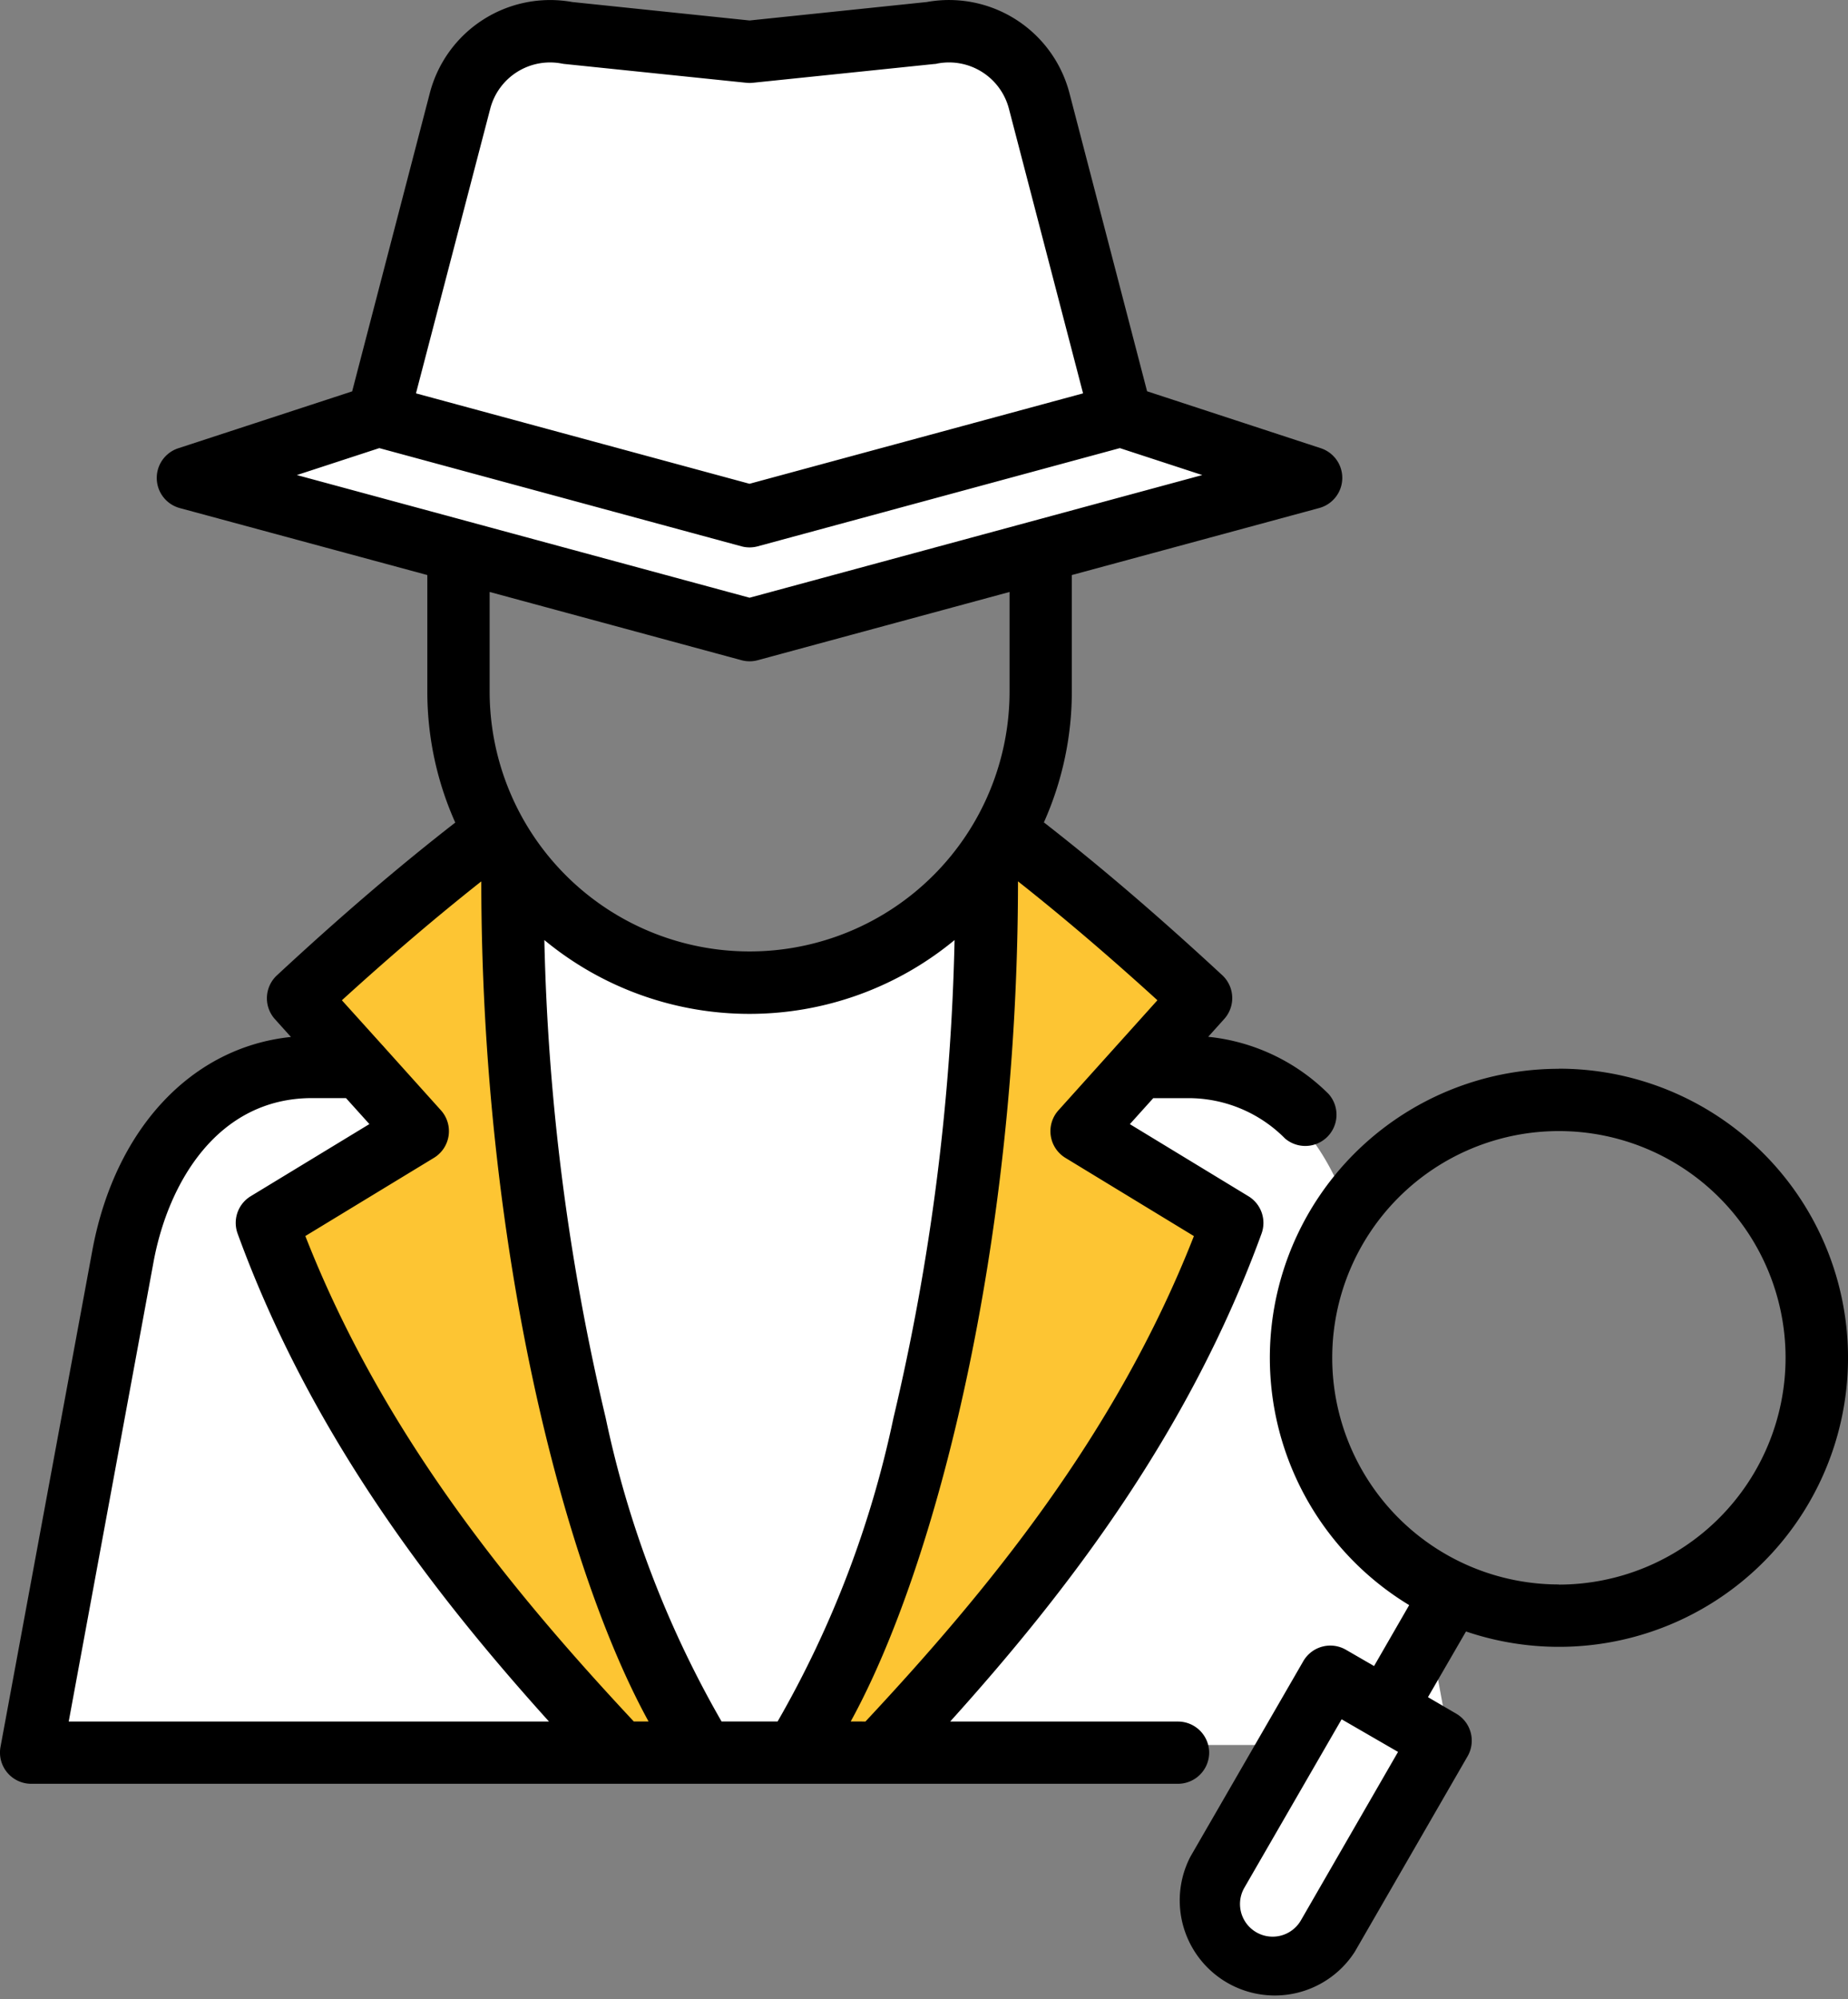
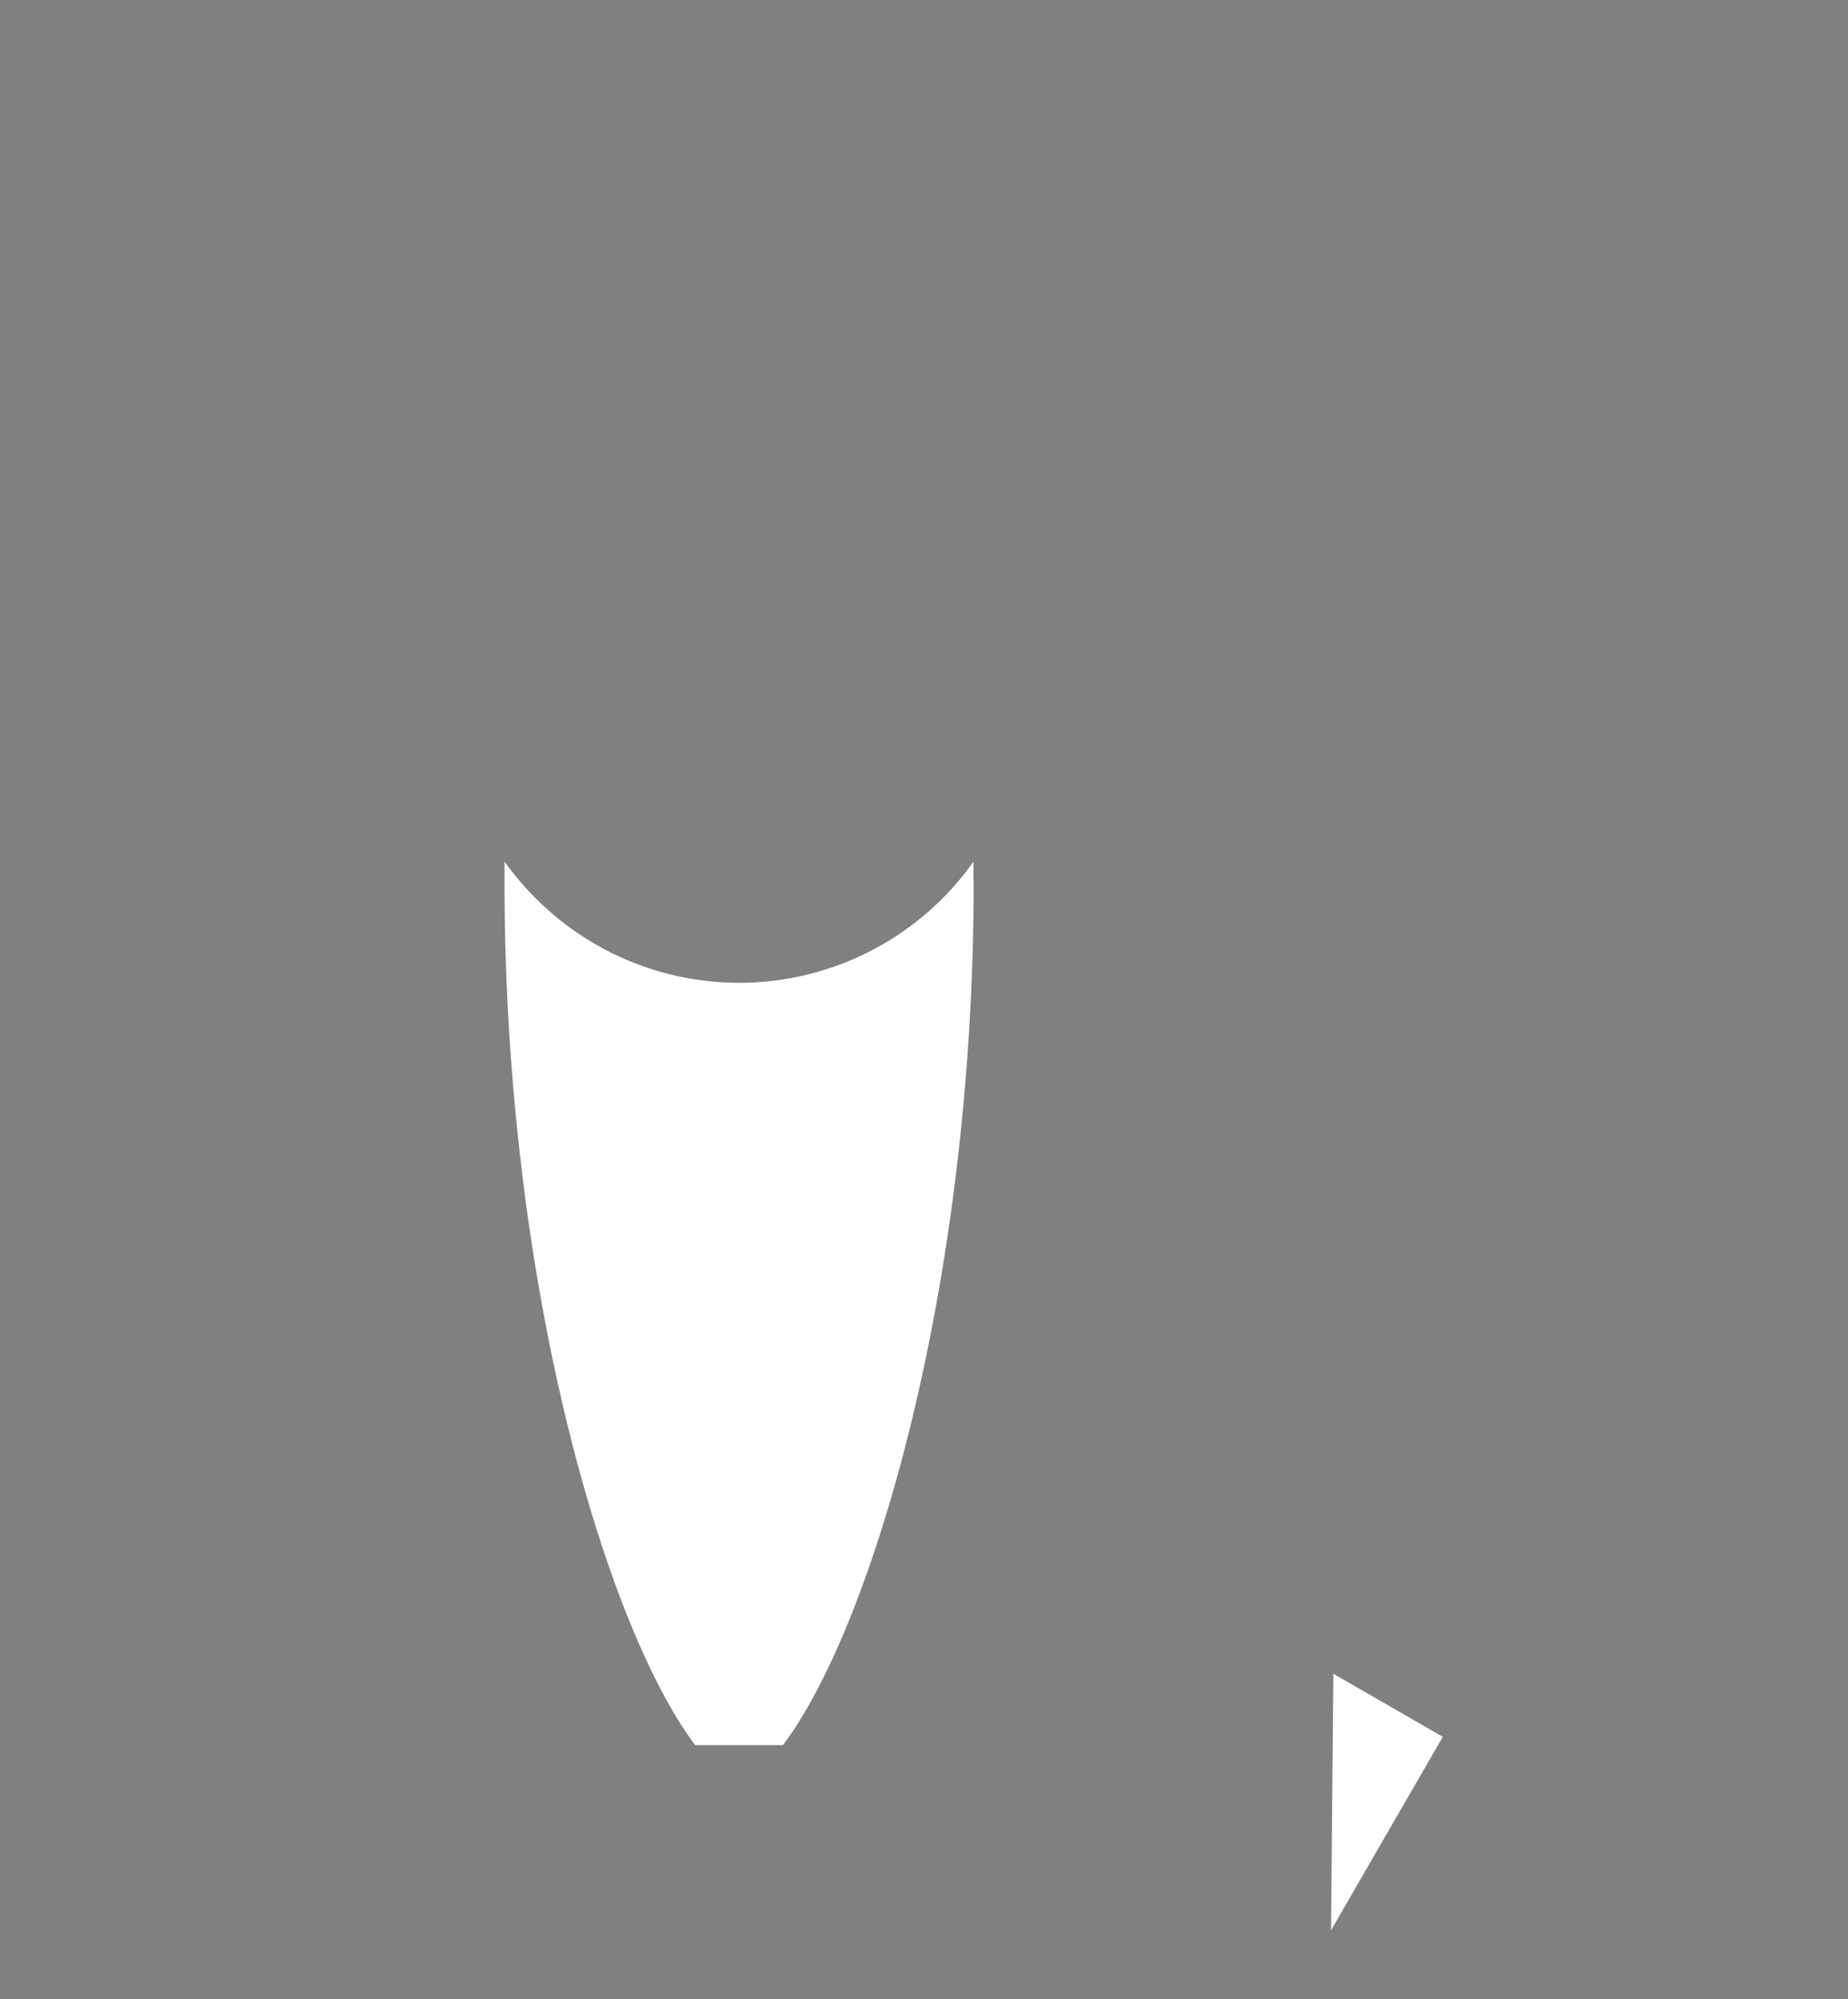
<svg xmlns="http://www.w3.org/2000/svg" width="63.161" height="68.32" viewBox="0 0 63.161 68.32">
  <rect x="0" y="0" width="63.161" height="68.32" fill="#808080" stroke="none" />
  <g id="detective_14291261" transform="translate(-19.795 -0.5)">
    <g id="Groupe_5531" data-name="Groupe 5531" transform="translate(20.758 36.939)">
-       <path id="Tracé_960" data-name="Tracé 960" d="M75.6,296.245H27l3.1-16.8c.64-3.463,2.88-6.4,6.4-6.4H66.1c3.046,0,5.135,2.2,6.054,5.035a8.723,8.723,0,0,0,2.342,12.192Z" transform="translate(-27 -273.05)" fill="#fff" fill-rule="evenodd" />
-     </g>
+       </g>
    <g id="Groupe_5532" data-name="Groupe 5532" transform="translate(28.732 28.979)">
-       <path id="Tracé_961" data-name="Tracé 961" d="M119.289,226.741c-2.55,7.008-6.994,12.653-11.946,17.925H98.59c-4.956-5.272-9.4-10.916-11.95-17.925l5.1-3.1-4.051-4.5c2.177-2.012,4.387-3.919,6.654-5.631a9.6,9.6,0,0,0,.608.965,9.939,9.939,0,0,0,1.059,1.249,9.818,9.818,0,0,0,14.969-1.246,9.669,9.669,0,0,0,.611-.968c2.265,1.713,4.475,3.619,6.651,5.631l-4.051,4.5Z" transform="translate(-86.64 -213.51)" fill="#fdc533" fill-rule="evenodd" />
-     </g>
+       </g>
    <g id="Groupe_5533" data-name="Groupe 5533" transform="translate(37.04 29.944)">
      <path id="Tracé_962" data-name="Tracé 962" d="M164.813,221.424c0,13.826-3.482,25.479-6.518,29.5h-3c-3.032-4.018-6.516-15.671-6.516-29.5,0-.231,0-.463,0-.694a9.938,9.938,0,0,0,1.059,1.249,9.818,9.818,0,0,0,14.969-1.246c0,.23,0,.461,0,.691Z" transform="translate(-148.78 -220.73)" fill="#fff" fill-rule="evenodd" />
    </g>
    <g id="Groupe_5534" data-name="Groupe 5534" transform="translate(61.262 57.7)">
-       <path id="Tracé_963" data-name="Tracé 963" d="M334.056,428.331l3.74,2.156-3.819,6.611a2.157,2.157,0,0,1-3.736-2.156Z" transform="translate(-329.952 -428.331)" fill="#fff" fill-rule="evenodd" />
+       <path id="Tracé_963" data-name="Tracé 963" d="M334.056,428.331l3.74,2.156-3.819,6.611Z" transform="translate(-329.952 -428.331)" fill="#fff" fill-rule="evenodd" />
    </g>
    <g id="Groupe_5535" data-name="Groupe 5535" transform="translate(26.055 1.907)">
-       <path id="Tracé_964" data-name="Tracé 964" d="M85.624,31.277l19-5.144-6.435-2.1-2.77-10.651a3.143,3.143,0,0,0-3.646-2.295l-6.147.636-6.151-.636a3.144,3.144,0,0,0-3.646,2.295L73.056,24.03l-6.435,2.1Z" transform="translate(-66.621 -11.025)" fill="#fff" fill-rule="evenodd" />
-     </g>
-     <path id="Tracé_965" data-name="Tracé 965" d="M61.122,60.4a1.067,1.067,0,0,0-1.067-1.067H52.27c4.016-4.453,8.157-9.859,10.642-16.675a1.067,1.067,0,0,0-.448-1.277l-4.053-2.464.8-.888h1.157a4.642,4.642,0,0,1,3.347,1.379A1.067,1.067,0,0,0,65.2,37.882a6.793,6.793,0,0,0-4.111-1.95l.546-.607a1.067,1.067,0,0,0-.068-1.5c-2.176-2.015-4.177-3.729-6.094-5.22a10.95,10.95,0,0,0,.955-4.479V20.152l8.457-2.291a1.067,1.067,0,0,0,.053-2.043L59,13.872l-2.656-10.2A4.254,4.254,0,0,0,51.471.569L45.414,1.2,39.353.569a4.25,4.25,0,0,0-4.866,3.106l-2.656,10.2-5.945,1.945a1.067,1.067,0,0,0,.053,2.043L34.4,20.152v3.98a10.95,10.95,0,0,0,.955,4.479c-1.917,1.49-3.918,3.2-6.094,5.22a1.067,1.067,0,0,0-.068,1.5l.546.607c-3.393.349-6.019,3.135-6.789,7.3L19.812,60.2a1.067,1.067,0,0,0,1.049,1.26H60.056A1.067,1.067,0,0,0,61.122,60.4ZM36.551,4.213a2.113,2.113,0,0,1,2.444-1.541c.031.006.063.011.094.014l6.215.643a1.077,1.077,0,0,0,.22,0l6.211-.643q.047,0,.094-.014a2.116,2.116,0,0,1,2.448,1.54l2.535,9.731-11.4,3.09-11.4-3.09ZM29.942,16.735l2.817-.921,12.376,3.356a1.067,1.067,0,0,0,.558,0l12.376-3.356,2.817.921L45.414,20.927ZM54.3,20.73v3.4a8.885,8.885,0,1,1-17.77,0v-3.4l8.606,2.332a1.065,1.065,0,0,0,.558,0Zm-32.156,38.6,2.9-15.711c.5-2.7,2.187-5.592,5.419-5.592h1.157l.8.888L28.364,41.38a1.067,1.067,0,0,0-.448,1.277c2.485,6.816,6.626,12.222,10.642,16.675H22.143Zm19.312,0c-4.1-4.389-8.55-9.759-11.225-16.589l4.395-2.672a1.067,1.067,0,0,0,.239-1.625l-1.941-2.159q-.031-.038-.065-.072L31.48,34.684c1.68-1.529,3.252-2.869,4.765-4.063,0,12.389,2.781,23.371,5.717,28.71Zm3,0a35.34,35.34,0,0,1-3.959-10.37A77.862,77.862,0,0,1,38.4,32.626a11,11,0,0,0,14.02,0,77.862,77.862,0,0,1-2.089,16.335,35.338,35.338,0,0,1-3.959,10.37H44.451Zm4.415,0c2.936-5.339,5.713-16.321,5.717-28.71,1.513,1.195,3.085,2.534,4.765,4.063l-1.38,1.535c-.021.022-.042.045-.061.068l-1.942,2.159a1.067,1.067,0,0,0,.239,1.625L60.6,42.743c-2.675,6.829-7.126,12.2-11.225,16.589ZM73.075,37.026a9.878,9.878,0,0,0-5.117,18.328l-1.2,2.082-.962-.556a1.067,1.067,0,0,0-1.457.39l-3.859,6.682A3.249,3.249,0,0,0,66.1,67.2l3.854-6.68a1.067,1.067,0,0,0-.39-1.457L68.6,58.5l1.3-2.245a9.879,9.879,0,1,0,3.176-19.233Zm-8.817,29.1a1.115,1.115,0,1,1-1.933-1.114l3.324-5.756,1.928,1.115Zm8.817-11.478a7.747,7.747,0,1,1,7.747-7.747A7.755,7.755,0,0,1,73.075,54.653Z" transform="translate(0 0)" />
+       </g>
  </g>
</svg>